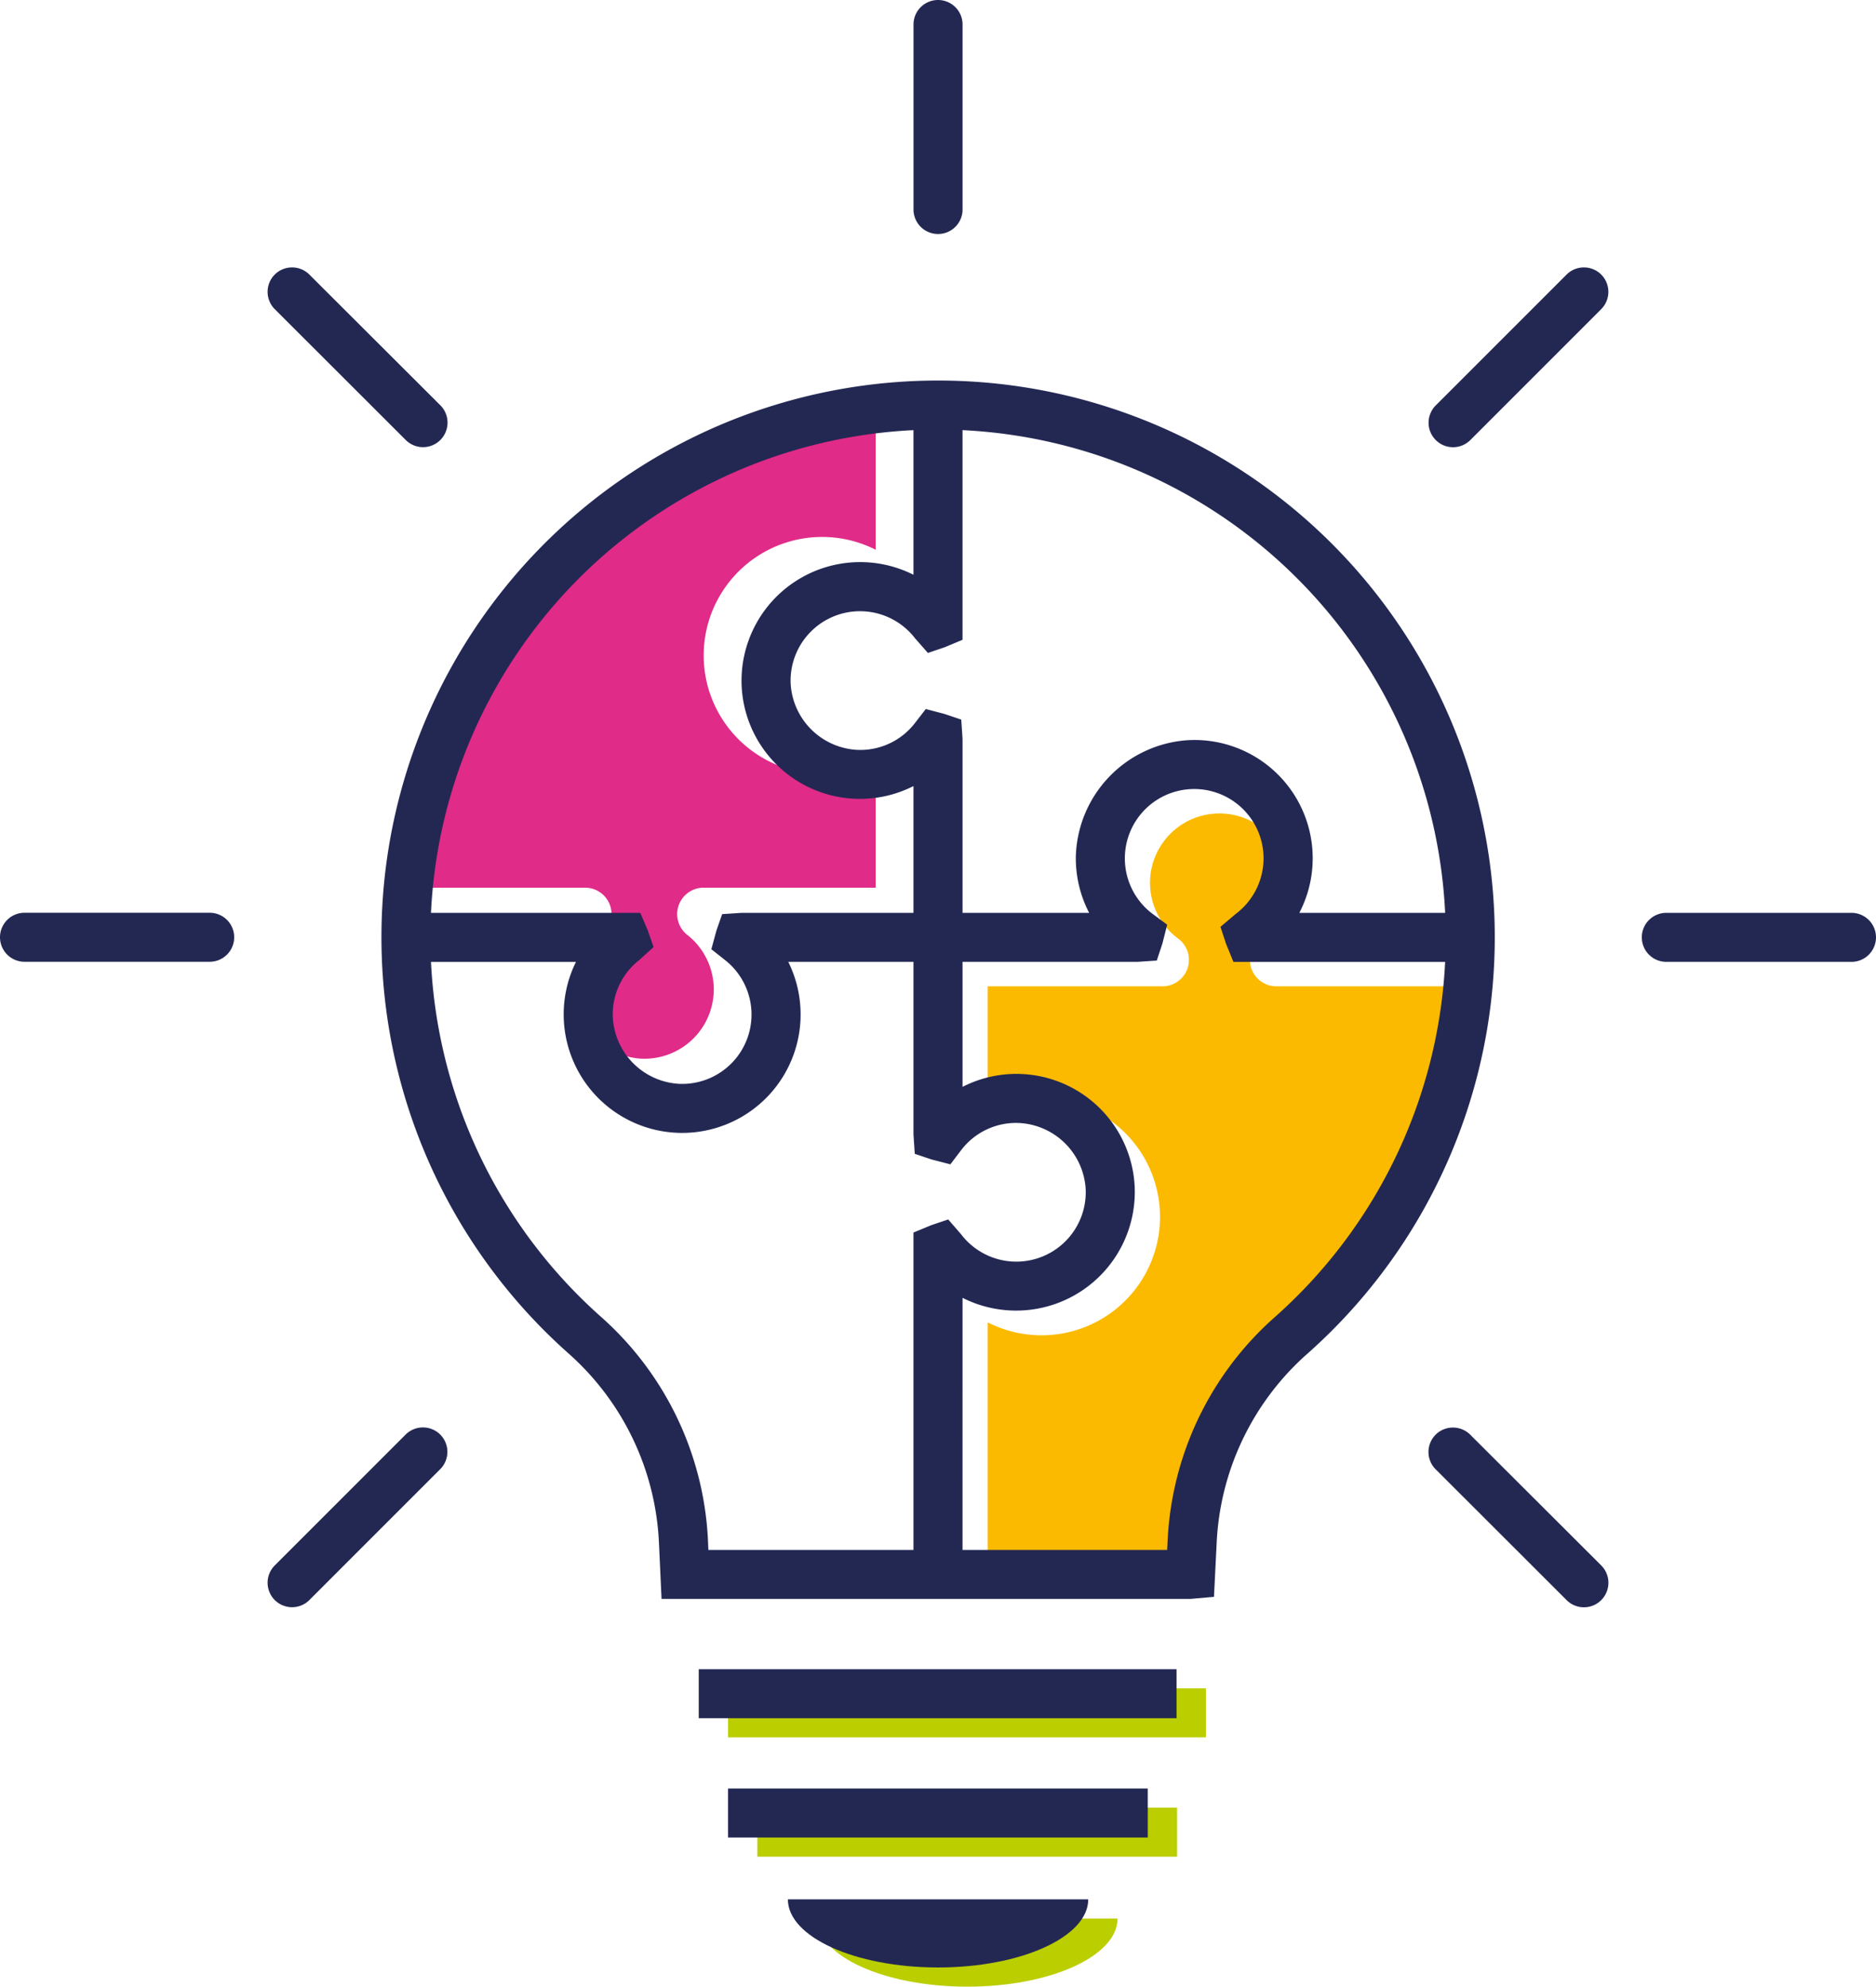
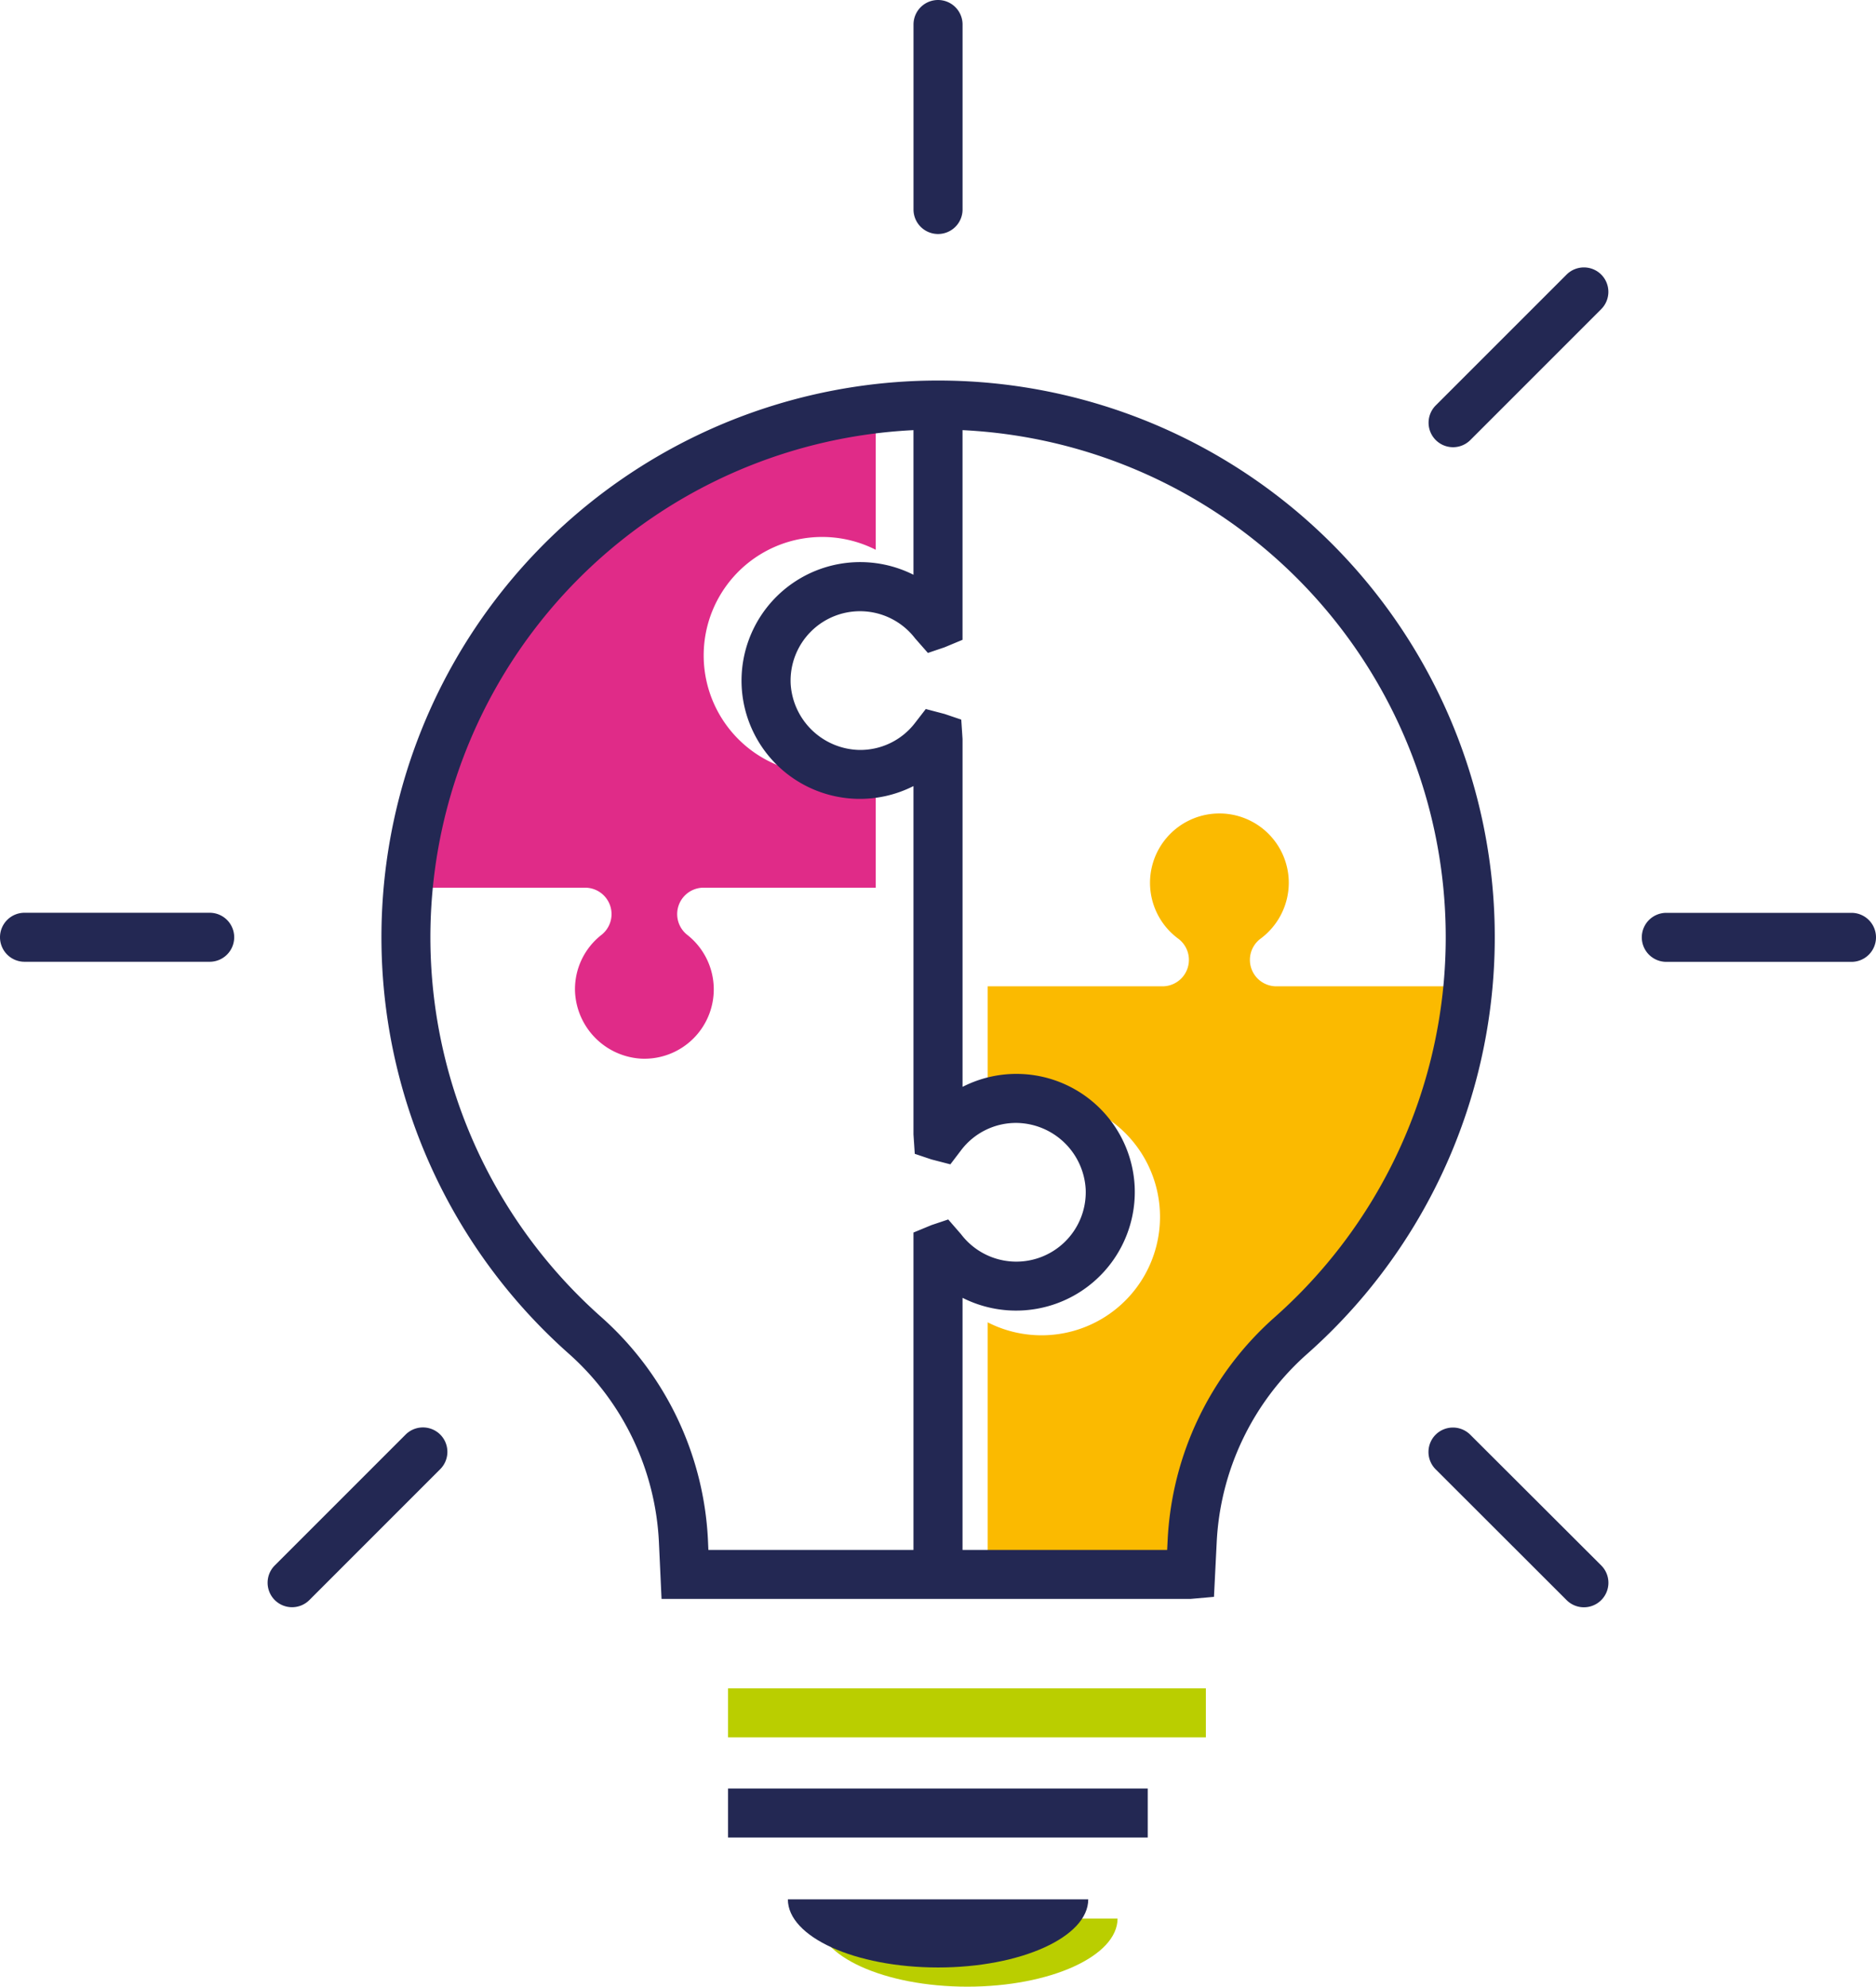
<svg xmlns="http://www.w3.org/2000/svg" id="Groupe_1636" data-name="Groupe 1636" width="108.435" height="114.834" viewBox="0 0 108.435 114.834">
  <defs>
    <clipPath id="clip-path">
      <rect id="Rectangle_273" data-name="Rectangle 273" width="108.435" height="114.834" fill="none" />
    </clipPath>
  </defs>
  <rect id="Rectangle_271" data-name="Rectangle 271" width="27.618" height="2.833" transform="translate(42.082 97.593)" fill="#bace00" />
-   <rect id="Rectangle_272" data-name="Rectangle 272" width="24.259" height="2.833" transform="translate(43.777 104.489)" fill="#bace00" />
  <g id="Groupe_1578" data-name="Groupe 1578">
    <g id="Groupe_1577" data-name="Groupe 1577" clip-path="url(#clip-path)">
      <path id="Tracé_1849" data-name="Tracé 1849" d="M138.187,283.871c0,2.174-3.889,3.939-8.681,3.939s-8.681-1.764-8.681-3.939Z" transform="translate(-73.591 -172.975)" fill="#bace00" />
      <path id="Tracé_1850" data-name="Tracé 1850" d="M86.025,60v8.337a6.847,6.847,0,1,0,0,12.214V87.87H76.08a1.527,1.527,0,0,0-.945,2.729,4.008,4.008,0,0,1-2.675,7.153,4.064,4.064,0,0,1-3.816-3.9A3.984,3.984,0,0,1,70.171,90.6a1.528,1.528,0,0,0-.944-2.73H58.135A29.372,29.372,0,0,1,86.025,60" transform="translate(-35.408 -36.559)" fill="#e02b88" />
      <path id="Tracé_1851" data-name="Tracé 1851" d="M164.057,150.911a18.409,18.409,0,0,0-6.165,12.833q-.013.3-.029.6H146.036V149.777a6.846,6.846,0,1,0,0-12.194v-7.229h10.1a1.528,1.528,0,0,0,.909-2.758,4.009,4.009,0,0,1,2.2-7.229,4.009,4.009,0,0,1,4.194,4.005,4.031,4.031,0,0,1-1.631,3.228,1.528,1.528,0,0,0,.913,2.754h11.2a29.339,29.339,0,0,1-9.867,20.557" transform="translate(-88.946 -73.342)" fill="#fbba00" />
      <path id="Ligne_8" data-name="Ligne 8" d="M-2.208,9.9A1.417,1.417,0,0,1-3.626,8.485V-2.209A1.417,1.417,0,0,1-2.208-3.626,1.417,1.417,0,0,1-.791-2.209V8.485A1.417,1.417,0,0,1-2.208,9.9Z" transform="translate(56.428 3.626)" fill="#232853" />
-       <path id="Ligne_9" data-name="Ligne 9" d="M5.359,6.769a1.414,1.414,0,0,1-1-.415L-3.211-1.208a1.416,1.416,0,0,1,0-2,1.418,1.418,0,0,1,2,0L6.362,4.351a1.417,1.417,0,0,1-1,2.418Z" transform="translate(19.092 19.078)" fill="#232853" />
      <path id="Ligne_10" data-name="Ligne 10" d="M8.494-.793h-10.7A1.417,1.417,0,0,1-3.626-2.209,1.417,1.417,0,0,1-2.208-3.626h10.7A1.417,1.417,0,0,1,9.911-2.209,1.417,1.417,0,0,1,8.494-.793Z" transform="translate(3.626 56.386)" fill="#232853" />
      <path id="Ligne_11" data-name="Ligne 11" d="M-2.208,6.769a1.414,1.414,0,0,1-1-.415,1.416,1.416,0,0,1,0-2L4.357-3.211a1.418,1.418,0,0,1,2,0,1.416,1.416,0,0,1,0,2L-1.206,6.354A1.414,1.414,0,0,1-2.208,6.769Z" transform="translate(19.089 86.133)" fill="#232853" />
      <path id="Ligne_12" data-name="Ligne 12" d="M5.359,6.769a1.413,1.413,0,0,1-1-.415L-3.211-1.208a1.416,1.416,0,0,1,0-2,1.418,1.418,0,0,1,2,0L6.362,4.351a1.417,1.417,0,0,1-1,2.418Z" transform="translate(86.192 86.137)" fill="#232853" />
      <path id="Ligne_13" data-name="Ligne 13" d="M8.494-.793h-10.7A1.417,1.417,0,0,1-3.626-2.209,1.417,1.417,0,0,1-2.208-3.626h10.7A1.417,1.417,0,0,1,9.911-2.209,1.417,1.417,0,0,1,8.494-.793Z" transform="translate(98.524 56.391)" fill="#232853" />
      <path id="Ligne_14" data-name="Ligne 14" d="M-2.208,6.769a1.414,1.414,0,0,1-1-.415,1.416,1.416,0,0,1,0-2L4.357-3.211a1.418,1.418,0,0,1,2,0,1.416,1.416,0,0,1,0,2L-1.206,6.354A1.414,1.414,0,0,1-2.208,6.769Z" transform="translate(86.195 19.081)" fill="#232853" />
-       <path id="Tracé_1852" data-name="Tracé 1852" d="M75.978,132.2q-.163,0-.327-.008a6.85,6.85,0,0,1-5.813-9.879H60v-2.833H73.556l.436,1.024.331.951-.828.753a3.986,3.986,0,0,0-1.53,3.254,4.065,4.065,0,0,0,3.816,3.9,4.008,4.008,0,0,0,2.674-7.153l-.792-.625.293-1.08.331-.951,1.112-.073H99.5a6.845,6.845,0,0,1-.77-3.237,6.93,6.93,0,0,1,6.537-6.748,6.836,6.836,0,0,1,6.382,9.985h9.879v2.833H107.838l-.428-1.051-.321-.973.862-.731a4.03,4.03,0,0,0,1.63-3.226,4.009,4.009,0,0,0-4.193-4.006,4.01,4.01,0,0,0-2.2,7.229l.823.61-.28,1.1-.322.972-1.129.075H82.109a6.845,6.845,0,0,1-6.131,9.887Z" transform="translate(-36.546 -66.714)" fill="#232853" />
-       <path id="Ligne_15" data-name="Ligne 15" d="M27.618-.793H0V-3.626H27.618Z" transform="translate(40.388 100.111)" fill="#232853" />
+       <path id="Ligne_15" data-name="Ligne 15" d="M27.618-.793H0H27.618Z" transform="translate(40.388 100.111)" fill="#232853" />
      <path id="Ligne_16" data-name="Ligne 16" d="M24.259-.793H0V-3.626H24.259Z" transform="translate(42.082 107.007)" fill="#232853" />
      <path id="Tracé_1853" data-name="Tracé 1853" d="M133.853,281.034c0,2.174-3.888,3.939-8.681,3.939s-8.681-1.764-8.681-3.939Z" transform="translate(-70.951 -171.247)" fill="#232853" />
      <path id="Tracé_1854" data-name="Tracé 1854" d="M122.412,127.568h-2.835V107.807l1.043-.431.966-.324.737.848a4.013,4.013,0,0,0,7.207-2.609,4.06,4.06,0,0,0-3.944-3.819,3.982,3.982,0,0,0-3.261,1.584l-.616.809-1.091-.283-.966-.324-.075-1.124V82a6.843,6.843,0,0,1-9.931-5.764,6.857,6.857,0,0,1,9.931-6.45V60h2.835V73.546l-1.039.433-.962.326-.74-.842a4.013,4.013,0,0,0-7.192,2.64,4.068,4.068,0,0,0,3.933,3.808,3.984,3.984,0,0,0,3.257-1.564l.619-.8,1.089.286.962.326.074,1.12V99.387a6.843,6.843,0,0,1,9.95,5.776,6.86,6.86,0,0,1-9.95,6.418Z" transform="translate(-66.777 -36.563)" fill="#232853" />
      <path id="Tracé_1855" data-name="Tracé 1855" d="M103.148,126.772H72.575l-.152-3.287a15.572,15.572,0,0,0-5.2-10.88,32.176,32.176,0,1,1,42.653.02,15.556,15.556,0,0,0-5.211,10.845l-.159,3.182Zm-27.866-2.833H101.8l.03-.6a18.4,18.4,0,0,1,6.165-12.832,29.344,29.344,0,1,0-38.894-.018,18.419,18.419,0,0,1,6.156,12.87Z" transform="translate(-34.337 -34.35)" fill="#232853" />
    </g>
  </g>
</svg>